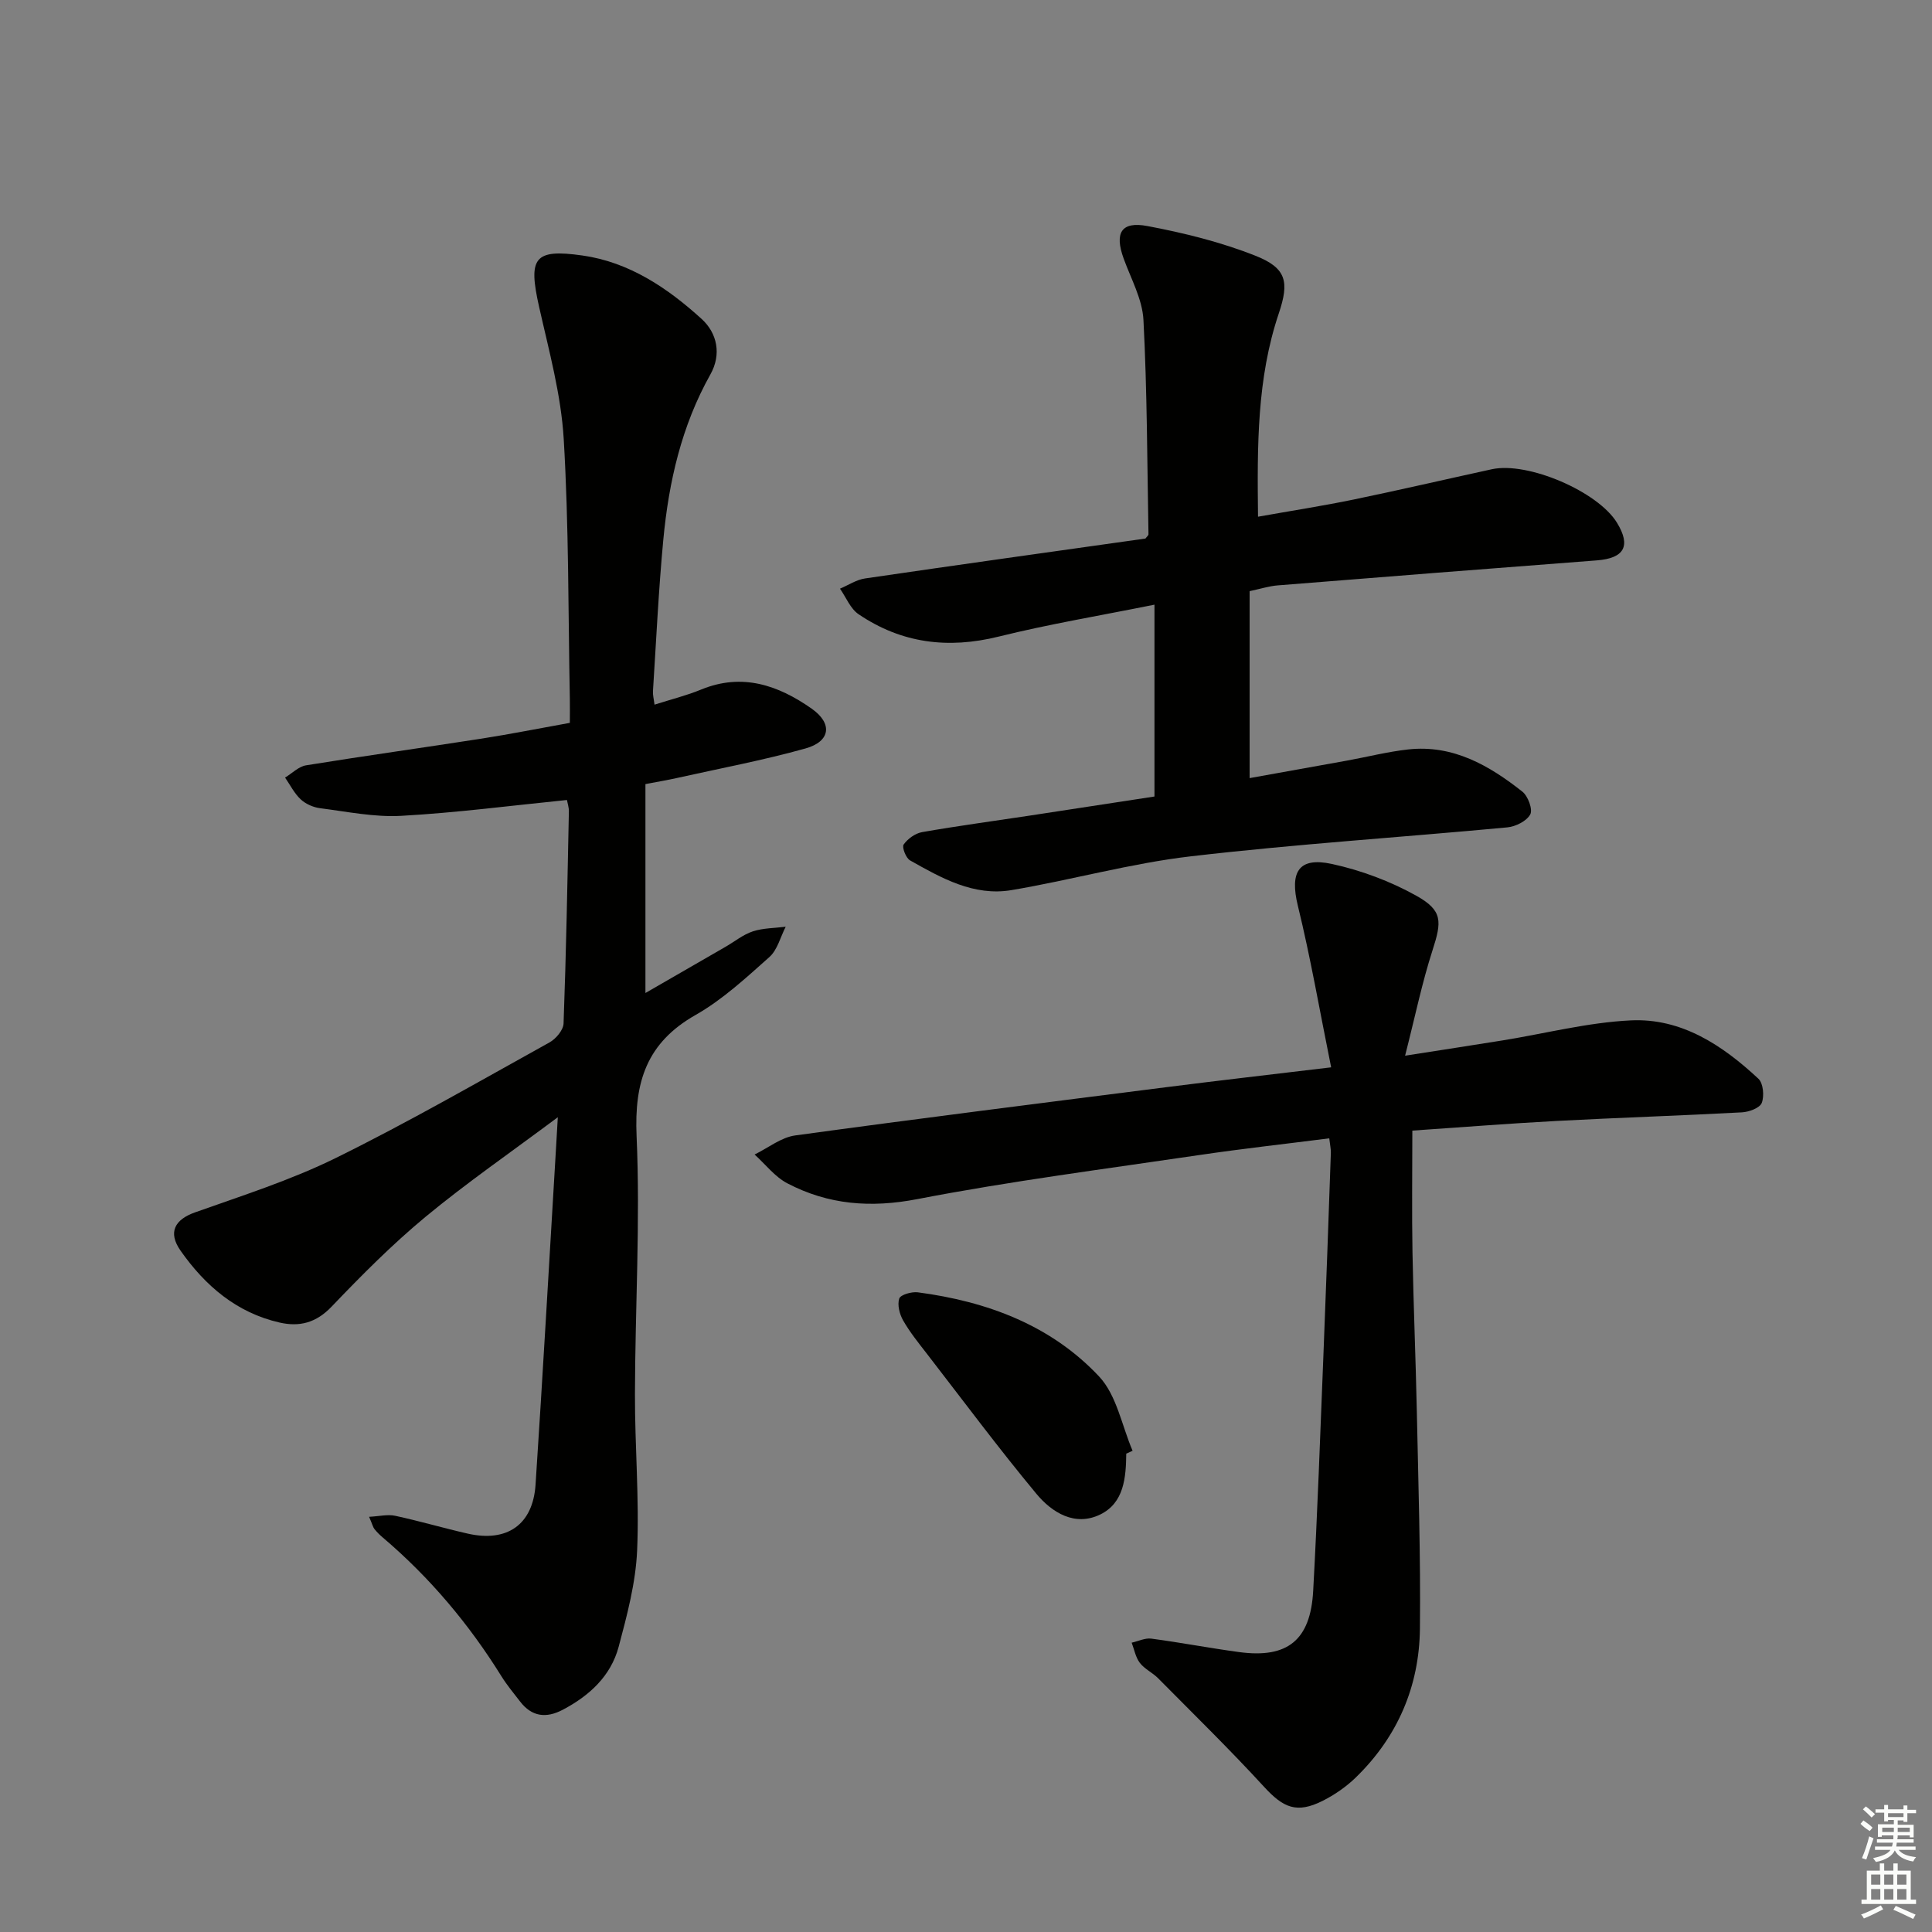
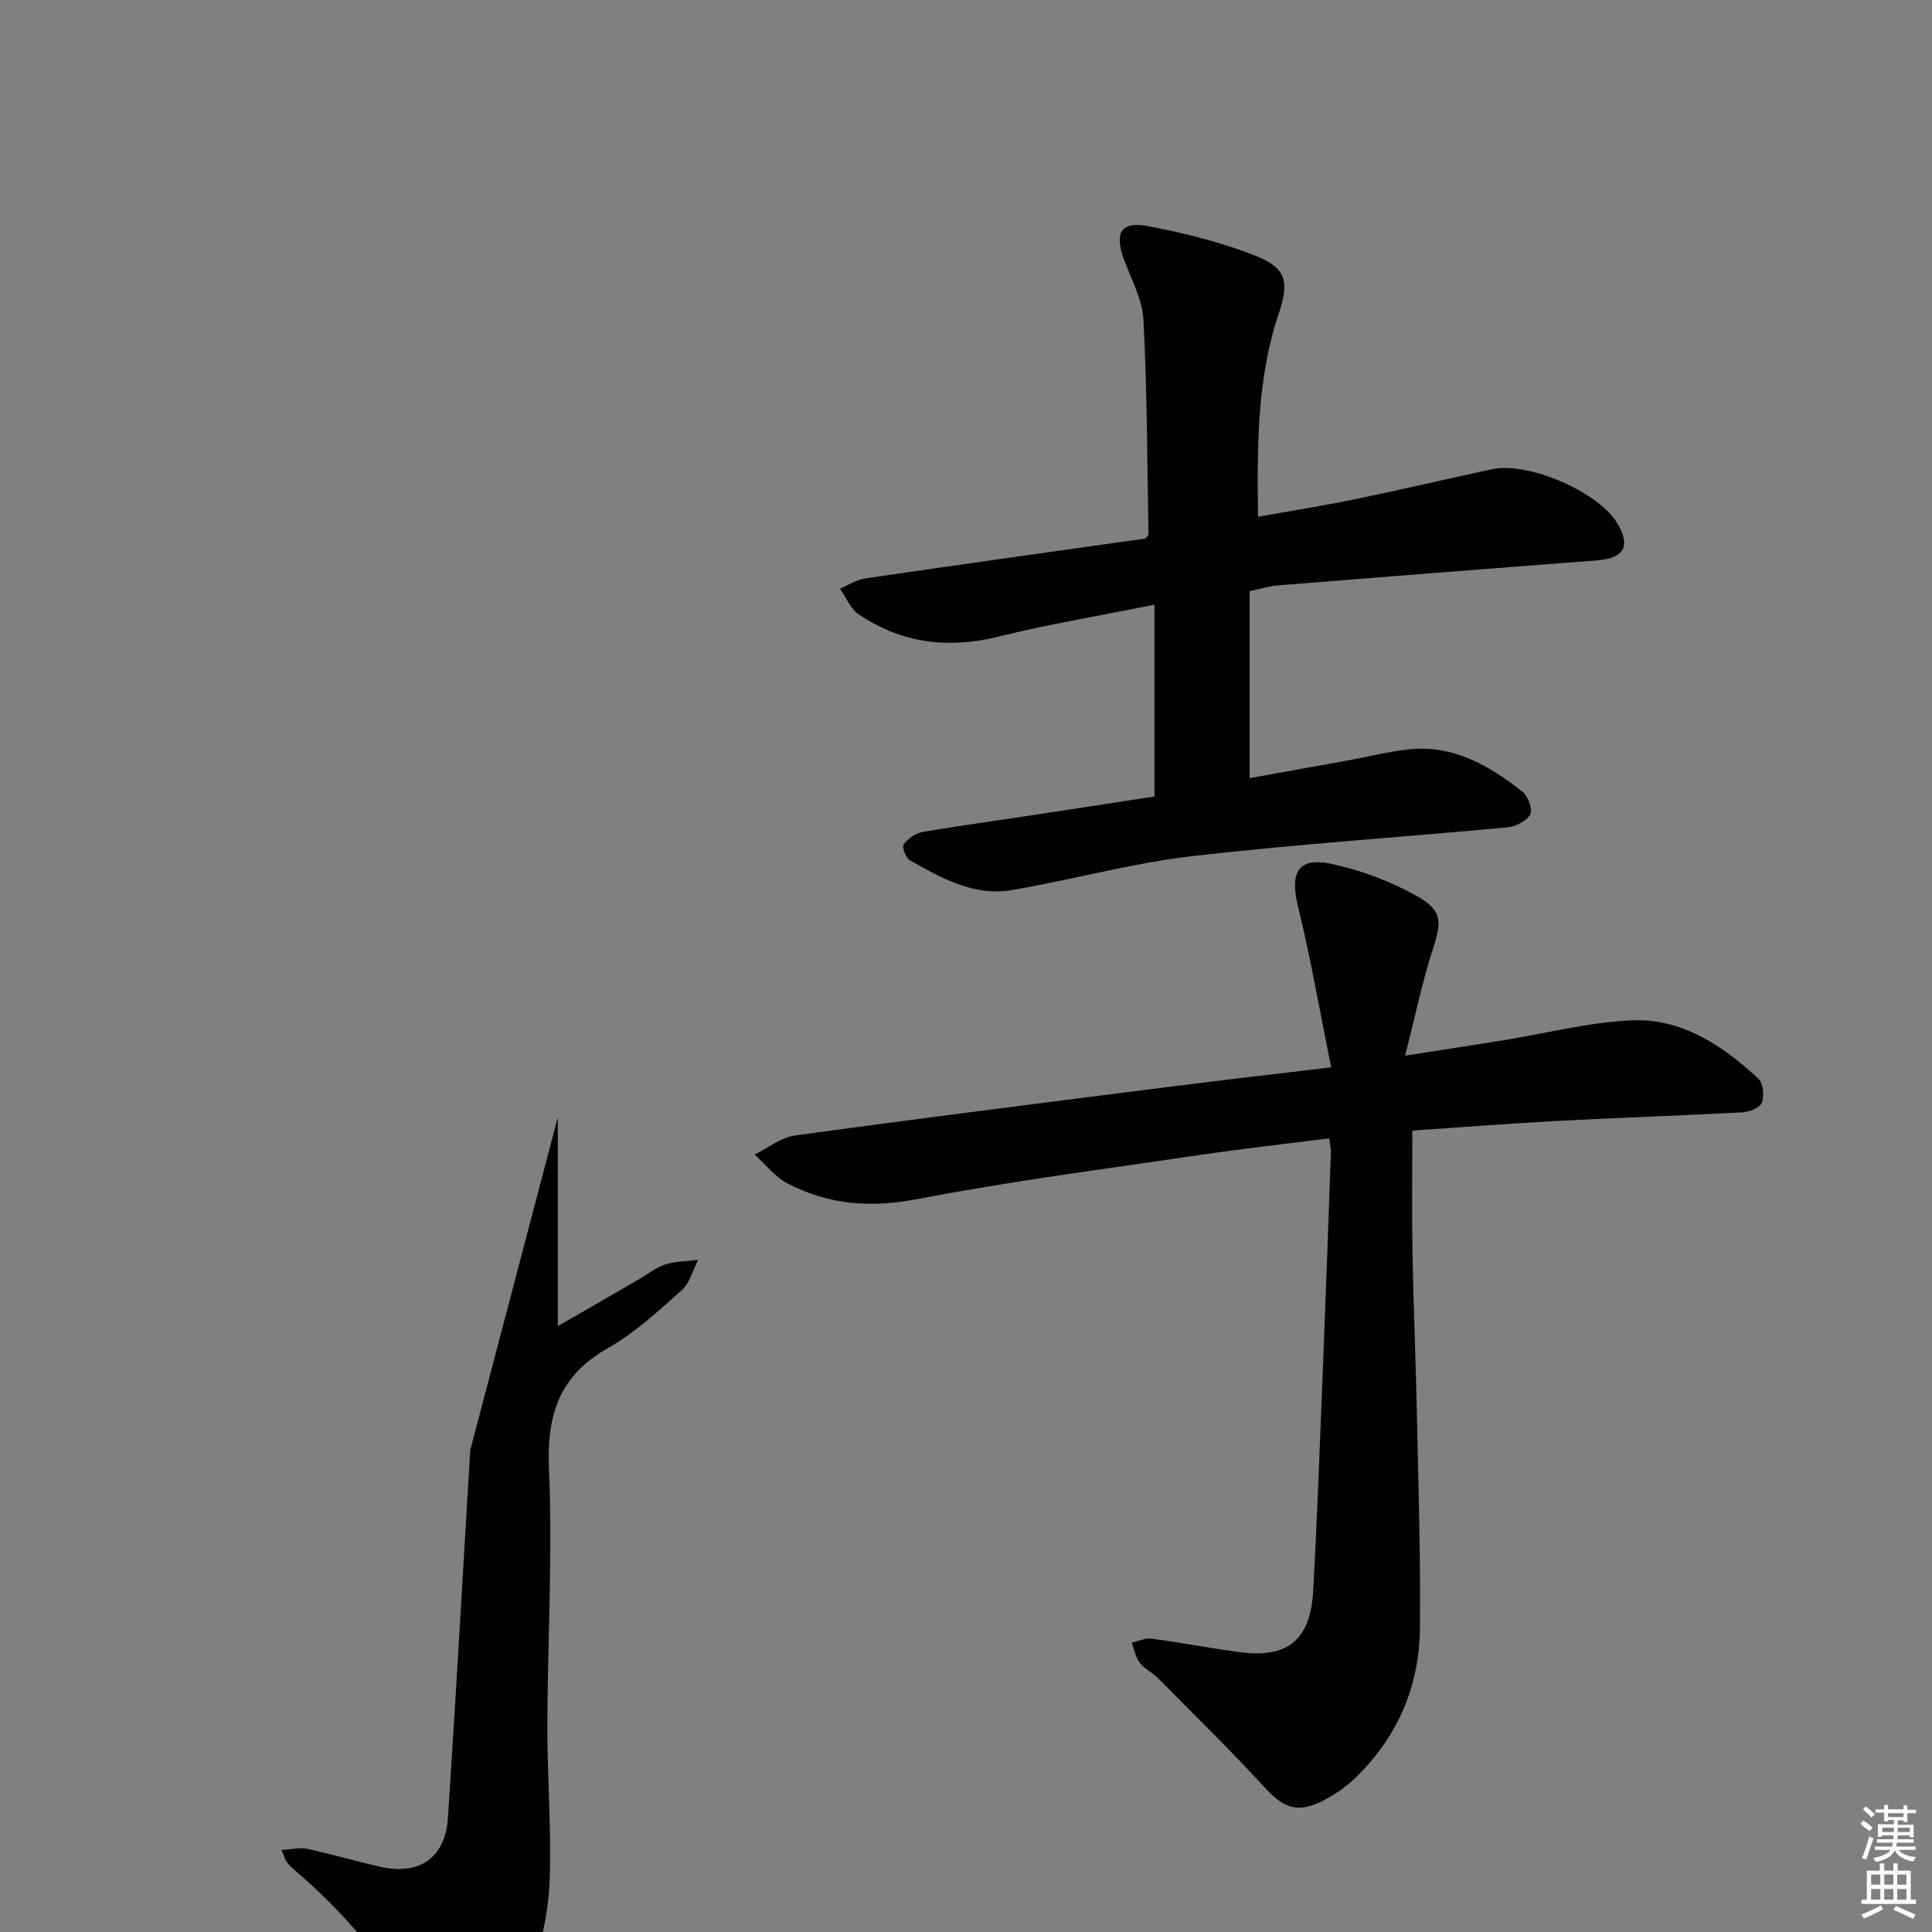
<svg xmlns="http://www.w3.org/2000/svg" enable-background="new 0 0 400 400" viewBox="0 0 400 400">
  <rect x="0" y="0" width="400" height="400" fill="#808080" stroke="none" />
  <g fill="#010100">
-     <path d="m115.49 231.31c-9.76 7.29-18.89 13.59-27.4 20.63-6.89 5.71-13.25 12.11-19.44 18.59-3.19 3.34-6.62 4.23-10.76 3.29-8.92-2.03-15.42-7.63-20.5-14.87-2.7-3.84-1.17-6.46 2.96-7.93 9.81-3.49 19.83-6.67 29.13-11.25 15.05-7.41 29.61-15.81 44.29-23.95 1.33-.74 2.86-2.55 2.91-3.92.54-14.63.8-29.28 1.1-43.92.02-.79-.26-1.58-.4-2.35-11.58 1.16-22.93 2.65-34.32 3.28-5.55.31-11.21-.87-16.79-1.58-1.41-.18-2.98-.87-4.01-1.83-1.33-1.24-2.18-2.98-3.24-4.51 1.45-.88 2.81-2.29 4.35-2.54 12.12-1.96 24.28-3.65 36.42-5.54 5.89-.92 11.74-2.09 18.19-3.25 0-1.69.03-3.31 0-4.93-.35-17.97-.2-35.96-1.27-53.88-.55-9.17-3.06-18.26-5.09-27.3-2.29-10.18-1.09-12.08 8.98-10.65 9.67 1.37 17.62 6.73 24.66 13.13 3.22 2.93 4.16 7.32 1.82 11.49-5.98 10.65-8.62 22.26-9.75 34.23-.98 10.42-1.47 20.89-2.14 31.35-.05.78.17 1.58.32 2.79 3.41-1.09 6.63-1.88 9.66-3.13 8.51-3.49 15.97-.89 22.88 3.96 4.38 3.08 3.9 6.79-1.28 8.24-8.75 2.45-17.71 4.13-26.59 6.11-1.91.43-3.85.75-6.55 1.27v43.25c5.26-3.04 10.94-6.31 16.61-9.58 1.87-1.08 3.62-2.52 5.63-3.18 2.14-.7 4.52-.67 6.8-.96-1.09 2.12-1.71 4.79-3.37 6.27-4.84 4.31-9.71 8.83-15.29 12-10.11 5.74-12.71 13.83-12.21 25.07.78 17.76-.3 35.6-.34 53.4-.03 10.8.92 21.62.45 32.39-.29 6.7-2.08 13.4-3.82 19.94-1.63 6.09-6.08 10.16-11.6 13.06-3.43 1.8-6.4 1.43-8.82-1.73-1.32-1.71-2.71-3.38-3.85-5.21-6.72-10.81-14.82-20.45-24.54-28.71-.63-.53-1.23-1.13-1.75-1.77-.3-.37-.4-.89-1.11-2.54 2.13-.11 3.85-.55 5.41-.21 5.02 1.08 9.96 2.54 14.97 3.68 8.17 1.87 13.53-1.83 14.08-10.12 1.49-22.55 2.76-45.12 4.12-67.69.14-2.38.28-4.78.49-8.39z" />
+     <path d="m115.49 231.31v43.25c5.26-3.04 10.94-6.31 16.61-9.58 1.87-1.08 3.62-2.52 5.63-3.18 2.14-.7 4.52-.67 6.8-.96-1.09 2.12-1.71 4.79-3.37 6.27-4.84 4.31-9.71 8.83-15.29 12-10.11 5.74-12.71 13.83-12.21 25.07.78 17.76-.3 35.6-.34 53.4-.03 10.8.92 21.62.45 32.39-.29 6.7-2.08 13.4-3.82 19.94-1.63 6.09-6.08 10.16-11.6 13.06-3.43 1.8-6.4 1.43-8.82-1.73-1.32-1.71-2.71-3.38-3.85-5.21-6.72-10.81-14.82-20.45-24.54-28.71-.63-.53-1.23-1.13-1.75-1.77-.3-.37-.4-.89-1.11-2.54 2.13-.11 3.85-.55 5.41-.21 5.02 1.08 9.96 2.54 14.97 3.68 8.17 1.87 13.53-1.83 14.08-10.12 1.49-22.55 2.76-45.12 4.12-67.69.14-2.38.28-4.78.49-8.39z" />
    <path d="m275.21 235.68c-9.09 1.16-17.96 2.14-26.77 3.44-19.53 2.89-39.13 5.4-58.5 9.14-9.68 1.87-18.44 1.17-26.92-3.26-2.59-1.35-4.54-3.94-6.79-5.97 2.8-1.36 5.48-3.55 8.41-3.95 25.67-3.52 51.37-6.75 77.07-10.02 10.85-1.38 21.72-2.62 33.89-4.08-2.35-11.59-4.24-22.61-6.89-33.44-1.7-6.95.09-10.17 7.03-8.67 6.05 1.31 12.11 3.58 17.51 6.59 5.49 3.07 5.26 5.33 3.33 11.31-2.16 6.69-3.58 13.62-5.67 21.8 7.89-1.24 14.03-2.17 20.16-3.16 8.85-1.43 17.65-3.72 26.54-4.15 10.5-.52 19.02 5.15 26.46 12.09 1 .94 1.23 3.59.68 5-.41 1.05-2.63 1.87-4.1 1.95-12.79.69-25.59 1.1-38.37 1.78-9.93.53-19.84 1.32-29.87 2 0 8.69-.12 16.97.03 25.24.2 10.98.67 21.95.9 32.93.31 14.98.8 29.96.64 44.94-.13 11.94-4.62 22.4-13.26 30.8-1.99 1.94-4.4 3.61-6.89 4.86-5.34 2.67-8.11 1.46-12.12-2.91-7.07-7.71-14.56-15.02-21.92-22.46-1.16-1.18-2.82-1.92-3.8-3.2-.88-1.15-1.15-2.77-1.69-4.18 1.36-.3 2.77-1.01 4.07-.84 6.09.81 12.12 1.97 18.21 2.79 9.98 1.34 14.74-2.46 15.3-12.66.89-16.27 1.47-32.56 2.12-48.84.56-13.96 1.05-27.92 1.54-41.88.02-.79-.17-1.59-.33-2.99z" />
    <path d="m258.72 122.39v38.71c6.6-1.19 13.37-2.39 20.13-3.62 4.24-.77 8.45-1.85 12.73-2.32 9.25-1.01 16.74 3.31 23.62 8.75 1.16.92 2.18 3.69 1.62 4.71-.75 1.38-3.03 2.52-4.75 2.68-21.83 2.05-43.73 3.45-65.5 5.99-12.49 1.45-24.73 4.91-37.16 7-7.78 1.31-14.5-2.49-21-6.16-.85-.48-1.71-2.73-1.32-3.28.84-1.19 2.4-2.32 3.83-2.57 7.36-1.29 14.77-2.28 22.15-3.4 8.68-1.32 17.36-2.66 25.95-3.97 0-13.13 0-25.87 0-39.72-11.26 2.27-21.86 4.03-32.26 6.61-10.49 2.6-20.12 1.39-29-4.63-1.7-1.15-2.59-3.5-3.85-5.29 1.73-.73 3.4-1.86 5.2-2.12 19.37-2.84 38.75-5.54 58.04-8.26.27-.37.63-.64.63-.89-.27-14.79-.27-29.59-1.04-44.36-.22-4.3-2.58-8.52-4.1-12.72-1.92-5.29-.53-7.76 4.92-6.73 7.59 1.43 15.23 3.32 22.39 6.16 6.44 2.55 7 5.42 4.81 11.93-4.54 13.47-4.47 27.4-4.3 42.09 6.89-1.23 13.36-2.23 19.76-3.55 9.58-1.98 19.1-4.2 28.65-6.28 7.46-1.62 21.96 4.61 25.91 11.08 2.94 4.81 1.51 7.35-4.16 7.79-22.04 1.68-44.08 3.41-66.11 5.18-1.75.14-3.48.7-5.79 1.19z" />
-     <path d="m233.18 300.96c-.06 4.95-.45 10.18-5.37 12.59-5.25 2.57-10-.38-13.24-4.28-7.84-9.44-15.17-19.3-22.68-29.01-1.73-2.23-3.52-4.45-4.91-6.88-.74-1.3-1.23-3.23-.8-4.53.27-.8 2.57-1.45 3.84-1.29 14.32 1.89 27.56 6.79 37.54 17.43 3.64 3.88 4.7 10.18 6.93 15.38-.44.21-.88.4-1.31.59z" />
  </g>
  <path d="m385.2 377.6.6-.7c.6.4 1.3.9 1.9 1.5l-.6.7c-.8-.5-1.4-1-1.9-1.5zm.3 7.1c.6-1.4 1.1-2.9 1.5-4.5.3.1.6.3.9.4-.5 1.4-1 2.9-1.5 4.4zm.2-10.1.6-.6c.7.5 1.3 1.1 1.9 1.6l-.7.7c-.6-.6-1.2-1.2-1.8-1.7zm8.4-.8h.8v.9h1.8v.7h-1.8v1.8h-.8v-.3h-1.2v.9h3.3v2.6h-.8v-.4h-2.5c0 .3 0 .6-.1.8h3.4v.7h-3.5c0 .3-.1.6-.1.8h4v.7h-3.5c.7.9 1.9 1.3 3.6 1.5-.2.2-.4.5-.6.9-1.9-.3-3.2-1.1-3.8-2.3-.5 1.1-1.8 2-3.9 2.4-.2-.3-.4-.5-.6-.8 1.9-.4 3.1-.9 3.6-1.7h-3.2v-.7h3.5c.1-.2.1-.5.2-.8h-3.3v-.7h3.4c0-.2 0-.5 0-.8h-2.4v.3h-.8v-2.6h3.3v-.9h-1.2v.3h-.8v-1.8h-1.8v-.7h1.8v-.9h.8v.9h3.2zm-4.4 5.5h2.4c0-.3 0-.6 0-.9h-2.4zm1.2-3.1h3.2v-.8h-3.2zm4.4 2.2h-2.4v.9h2.5v-.9z" fill="#fbfcfa" />
  <path d="m389.2 385.8h.9v1.5h1.9v-1.5h.9v1.5h2.7v6h1.1v.9h-11.3v-.9h1.1v-6h2.7zm.2 8.7.5.8c-1.2.6-2.5 1.3-4 1.9-.2-.3-.3-.6-.6-.8 1.6-.6 3-1.3 4.1-1.9zm-2-4.3h1.9v-2.1h-1.9zm0 3.1h1.9v-2.2h-1.9zm2.7-3.1h1.9v-2.1h-1.9zm0 3.1h1.9v-2.2h-1.9zm2.4 1.3c1.4.6 2.7 1.2 4.1 1.8l-.5.9c-1.5-.7-2.8-1.4-4.1-1.9zm2.2-6.5h-1.9v2.1h1.9zm-1.9 5.2h1.9v-2.2h-1.9z" fill="#fbfcfa" />
</svg>